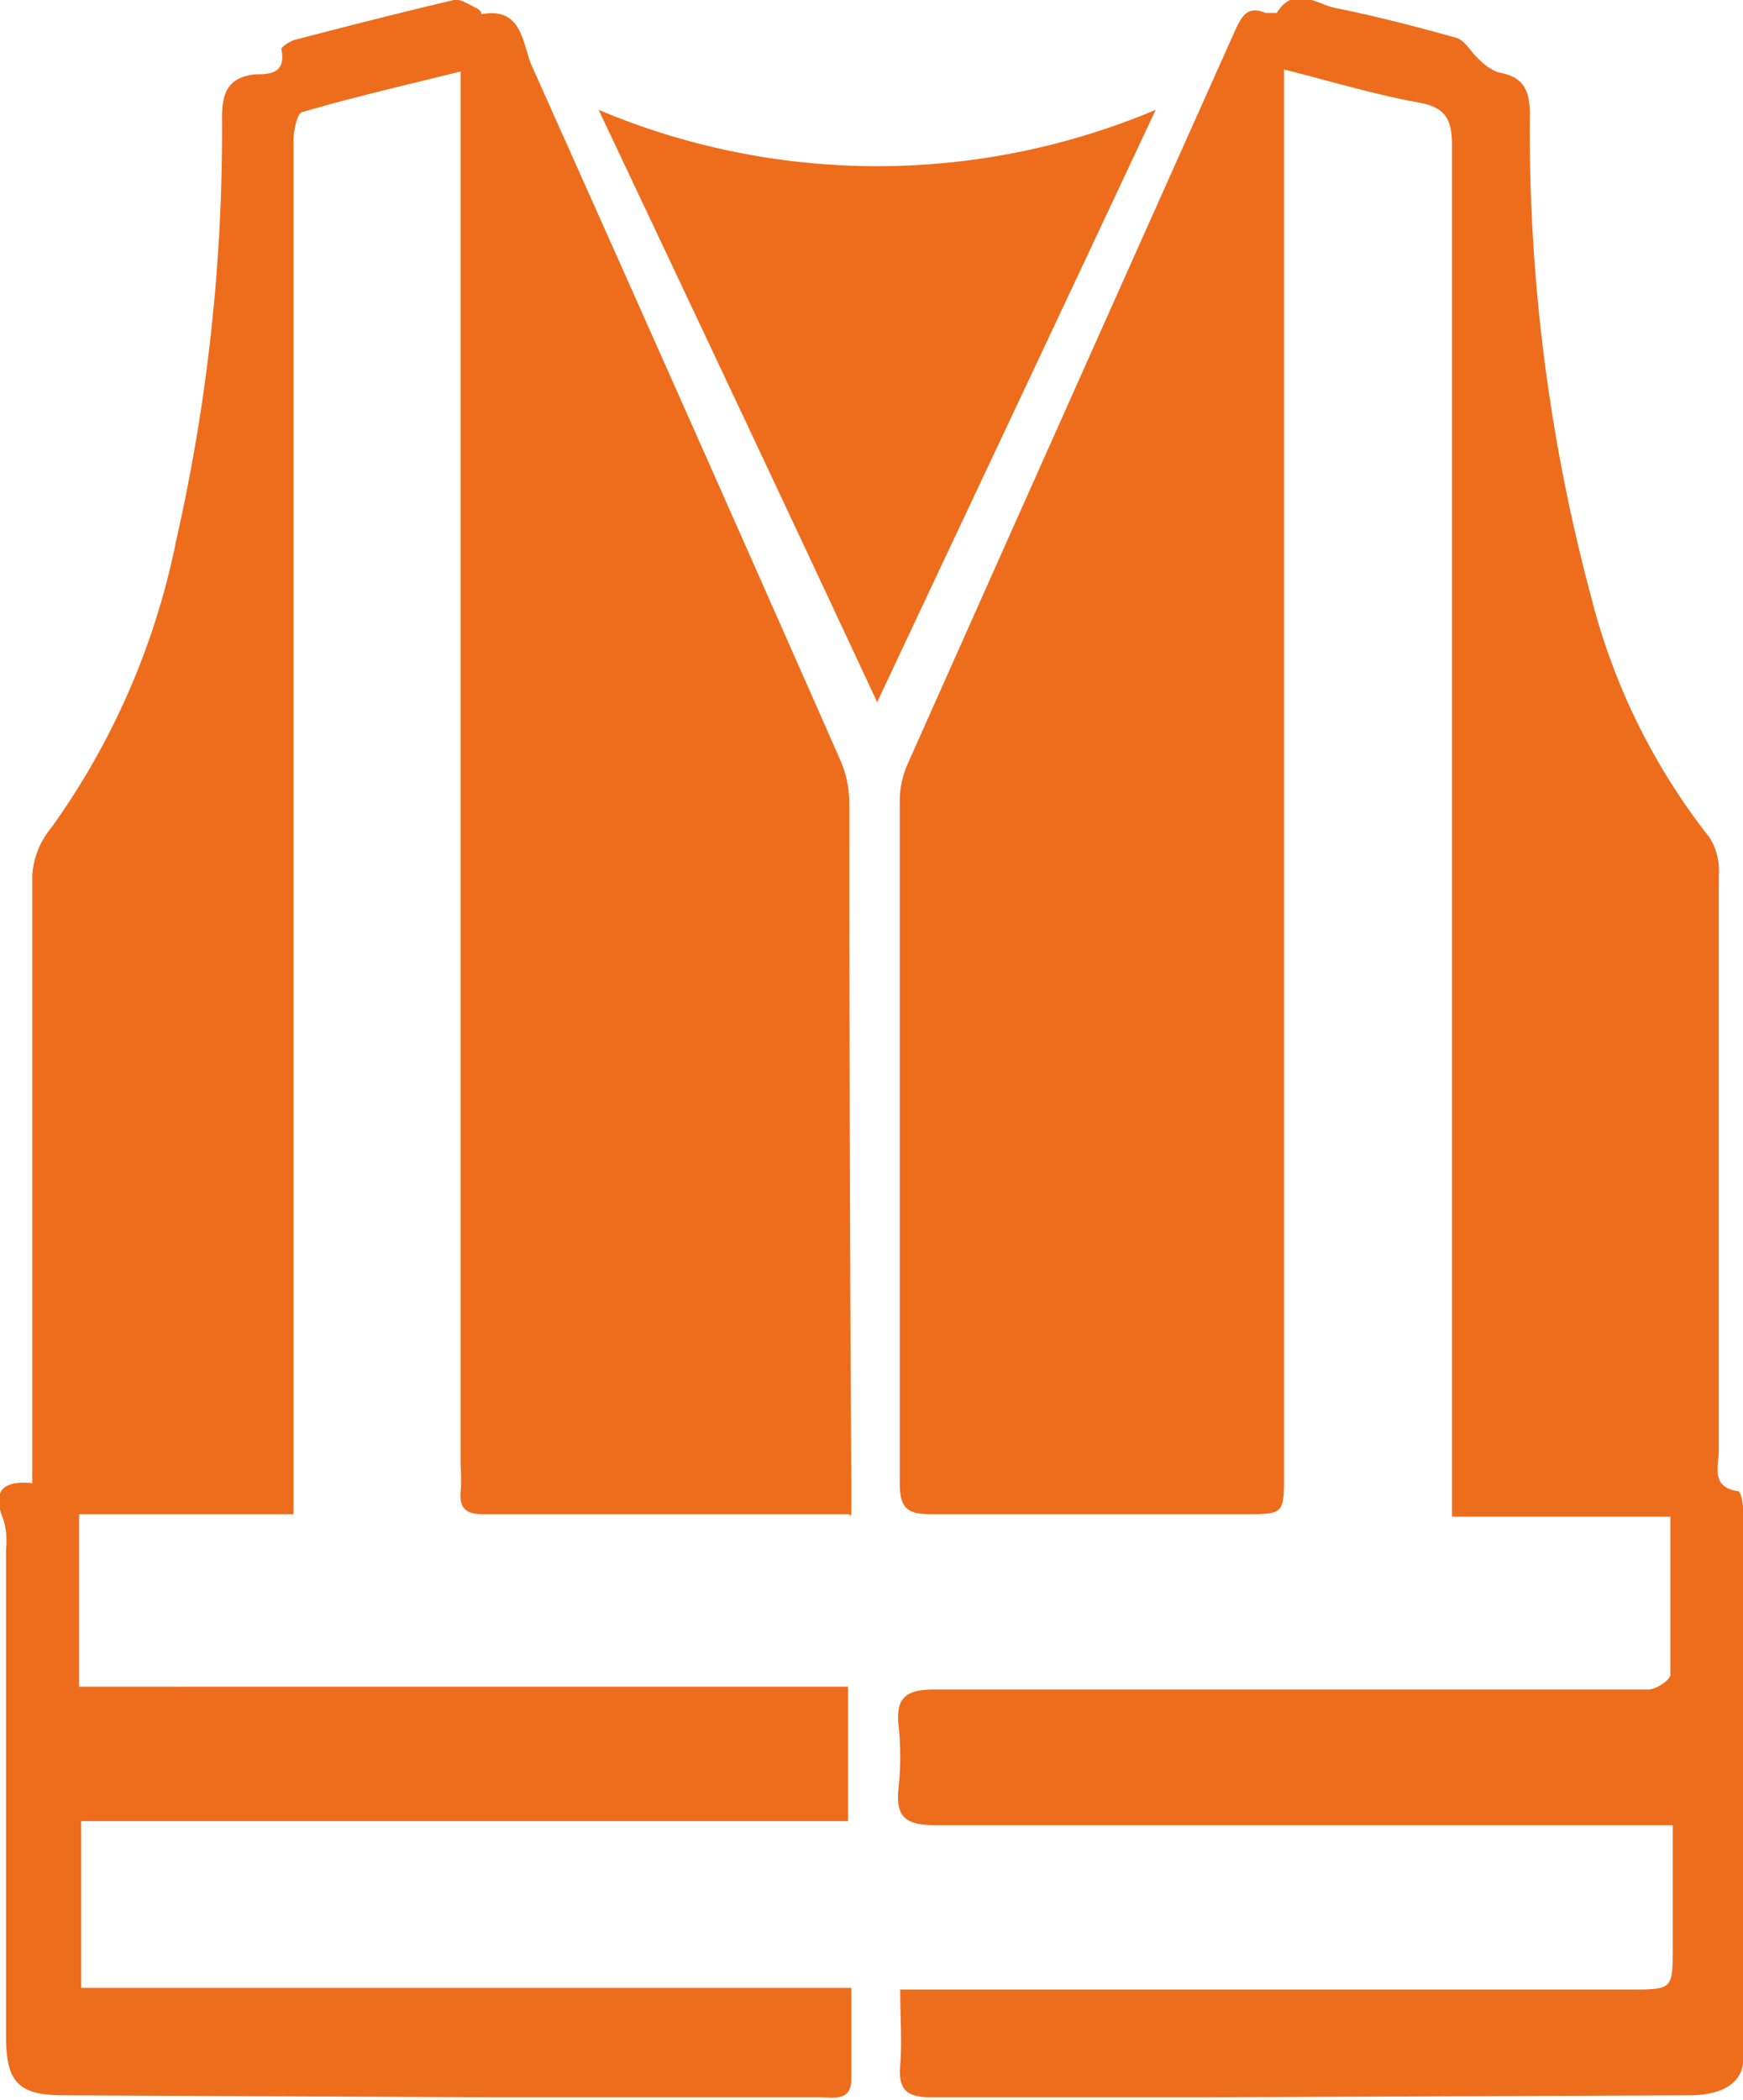
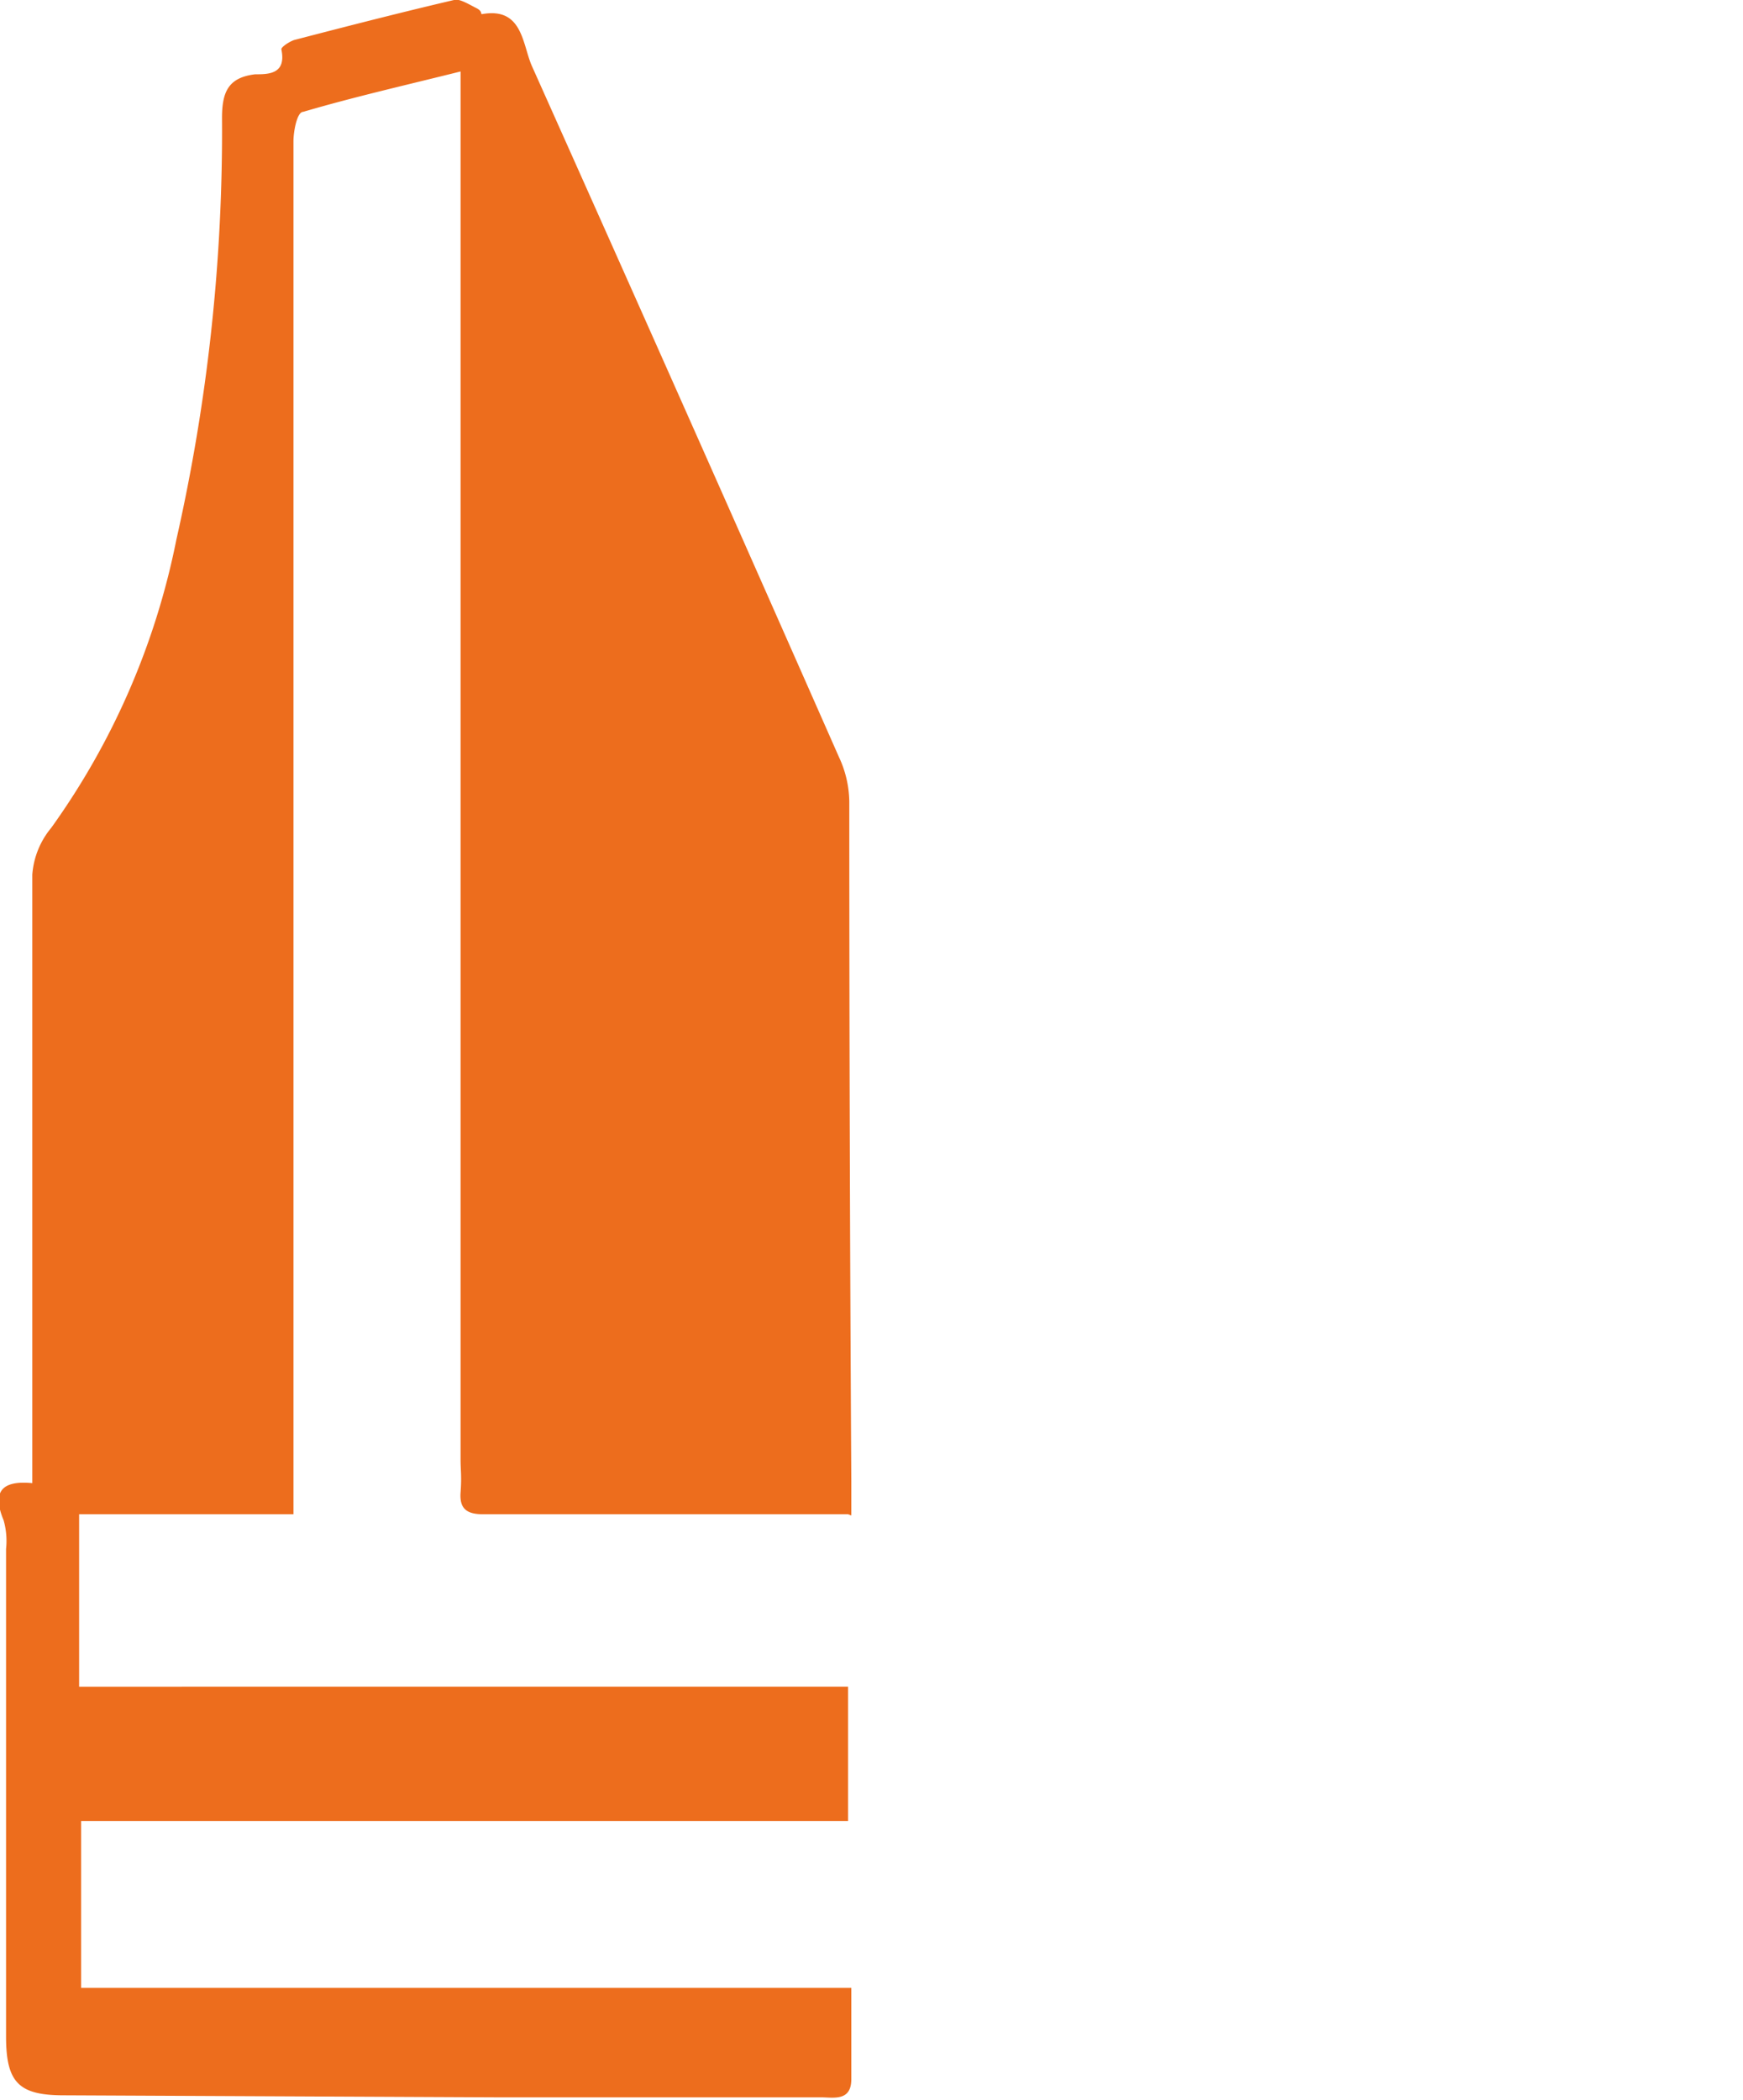
<svg xmlns="http://www.w3.org/2000/svg" id="assistance" width="43.18" height="52" viewBox="0 0 43.18 52">
  <path d="M26.92,39H21.38c-1.17,0-2.33,0-3.5,0-.4,0-.59-.13-.56-.54s0-.54,0-.81V3.27c-1.36.34-2.64.63-3.9,1-.15,0-.24.48-.24.73,0,3.61,0,7.21,0,10.83V39H7.87v4.27H26.92v3.33h-19v4.13H27c0,.82,0,1.54,0,2.26,0,.53-.4.46-.72.45l-8.09,0-10.7-.05c-1.12,0-1.43-.32-1.43-1.46V39.86A1.87,1.87,0,0,0,6,39.15c-.27-.65-.11-1,.71-.92V35.29c0-4,0-8.09,0-12.13A2.05,2.05,0,0,1,7.18,22a18.39,18.39,0,0,0,3.1-7.14A45.81,45.81,0,0,0,11.41,4.42c0-.65.16-1,.82-1.08.33,0,.78,0,.65-.62,0-.06.2-.19.32-.23,1.31-.34,2.63-.68,4-1,.14,0,.35.13.51.21s.1.15.14.15c1-.18,1,.73,1.23,1.27q3.83,8.55,7.61,17.12a2.69,2.69,0,0,1,.26,1.11q0,8.43.05,16.85c0,.24,0,.48,0,.83" transform="translate(-5.91 -1.5)" style="fill:#ed6d1d" />
-   <path d="M28.21,50.77H46.3c1.05,0,1.05,0,1.05-1.07v-3h-1c-5.75,0-11.51,0-17.26,0-.74,0-1-.19-.92-.93a7.11,7.11,0,0,0,0-1.53c-.07-.68.16-.9.88-.9,4.76,0,9.52,0,14.27,0,1.14,0,2.28,0,3.42,0,.2,0,.54-.23.55-.36,0-1.28,0-2.55,0-3.92H41.88V37.88q0-16.4,0-32.78c0-.65-.16-.94-.82-1.06-1.1-.2-2.16-.52-3.34-.82V38c0,1,0,1-1,1H29c-.57,0-.8-.11-.8-.75q0-8.46,0-16.93a2.23,2.23,0,0,1,.2-.91q4.05-9.09,8.11-18.16c.16-.34.3-.62.75-.43.08,0,.25,0,.28,0,.43-.7,1-.21,1.46-.12,1,.2,2,.46,3,.74.21.07.35.35.54.52a1.38,1.38,0,0,0,.48.33c.56.1.78.35.79,1a44.56,44.56,0,0,0,1.52,12,15.94,15.94,0,0,0,2.93,5.95,1.55,1.55,0,0,1,.23.95q0,7.11,0,14.24c0,.38-.21.9.48,1,.07,0,.13.34.13.52q0,6.77,0,13.52c0,.59-.48.91-1.32.92l-12.09.05c-2.24,0-4.47,0-6.7,0-.6,0-.83-.17-.78-.78s0-1.2,0-1.95" transform="translate(-5.91 -1.5)" style="fill:#ed6d1d" />
-   <path d="M34.54,4.22c-2.3,4.91-4.56,9.69-6.9,14.67-2.33-5-4.58-9.76-6.9-14.67a17.76,17.76,0,0,0,13.8,0" transform="translate(-5.91 -1.5)" style="fill:#ed6d1d" />
</svg>